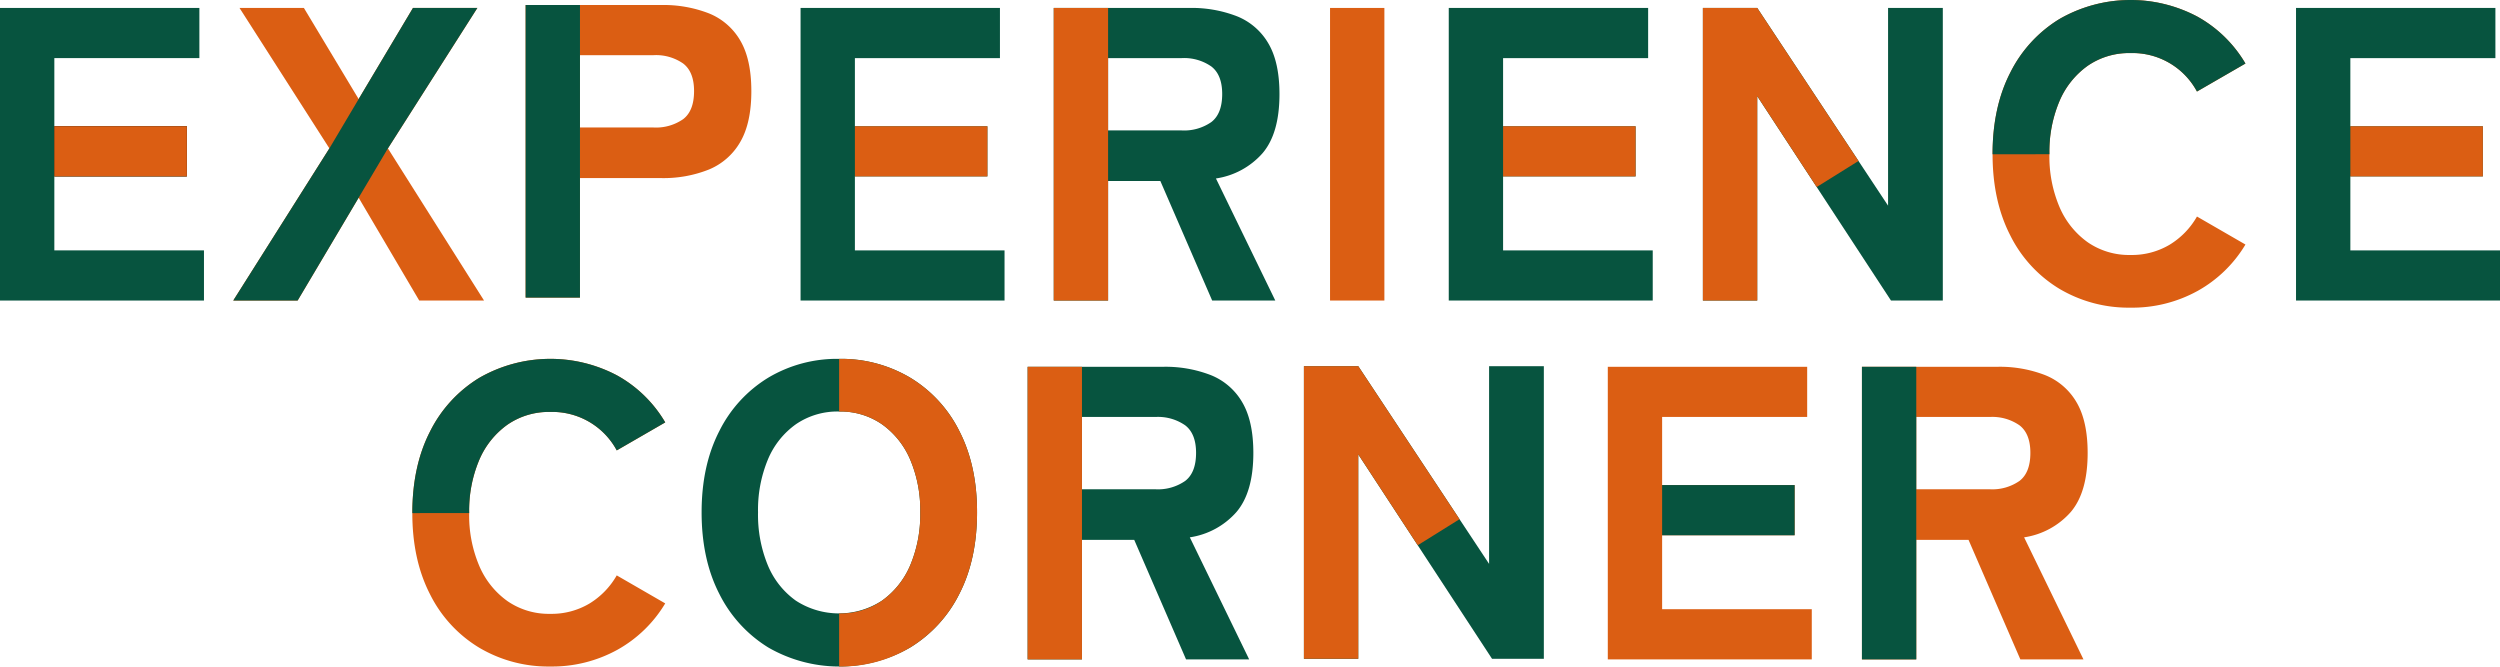
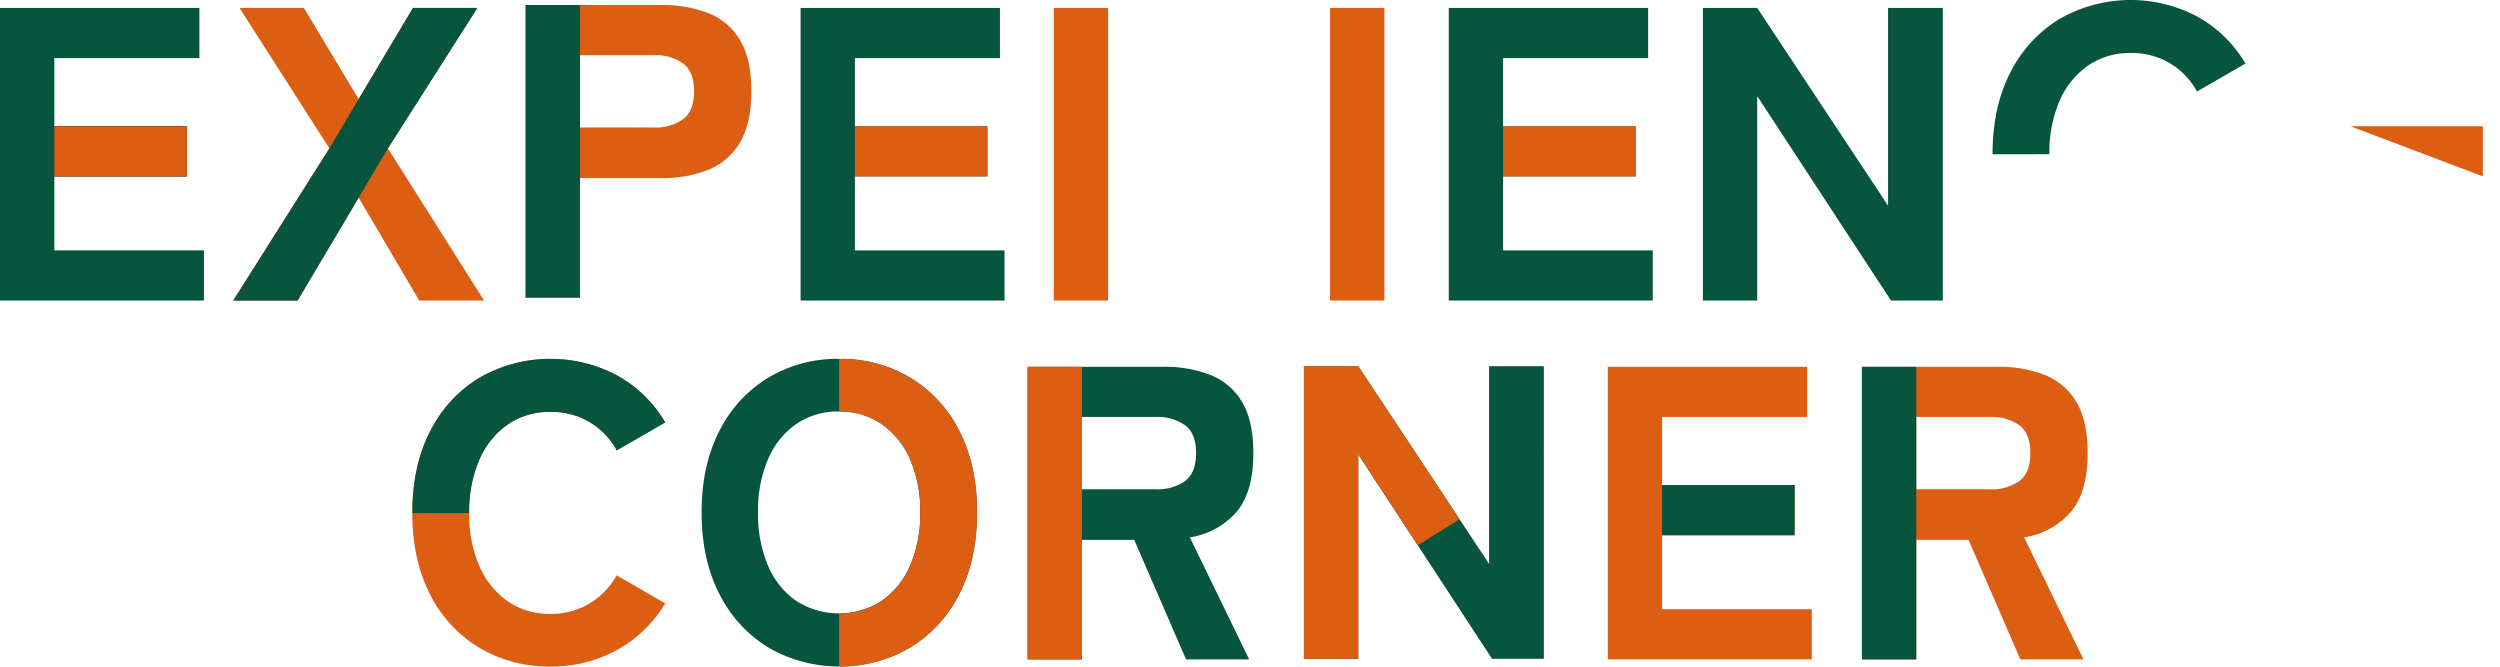
<svg xmlns="http://www.w3.org/2000/svg" id="グループ_12772" data-name="グループ 12772" width="659.422" height="175.803" viewBox="0 0 659.422 175.803">
  <defs>
    <clipPath id="clip-path">
      <rect id="長方形_7937" data-name="長方形 7937" width="659.422" height="175.803" fill="none" />
    </clipPath>
  </defs>
  <path id="パス_132907" data-name="パス 132907" d="M325.917,78.7V1.52H340.25l34.51,52.15V1.52H389.2V78.7H375.531L340.25,24.783V78.7Z" transform="translate(123.253 0.575)" fill="#07543f" />
  <path id="パス_132908" data-name="パス 132908" d="M44.64,78.7,70,38.565,46.294,1.52h16.98L77.716,25.555,92.048,1.52h16.981L85.435,38.565,110.793,78.7H93.7L77.716,51.575,61.619,78.7Z" transform="translate(16.882 0.575)" fill="#db5e13" />
  <path id="パス_132909" data-name="パス 132909" d="M77.716,51.575,61.619,78.7H44.64L70,38.565l7.719-13.01L92.048,1.52h16.98L85.435,38.565Z" transform="translate(16.882 0.575)" fill="#07543f" />
  <rect id="長方形_7936" data-name="長方形 7936" width="14.333" height="77.178" transform="translate(350.824 2.095)" fill="#db5e13" />
-   <path id="パス_132910" data-name="パス 132910" d="M355.937,48.755,340.251,24.783V78.7H325.916V1.519h14.334L366.96,41.883Z" transform="translate(123.253 0.575)" fill="#db5e13" />
  <path id="パス_132911" data-name="パス 132911" d="M0,1.52V78.7H53.8V65.467H14.333V45.953H49.284V32.722H14.333V14.75H52.591V1.52Z" transform="translate(0 0.575)" fill="#07543f" />
  <path id="パス_132912" data-name="パス 132912" d="M10.4,24.16H45.35V37.39H10.4" transform="translate(3.933 9.137)" fill="#2c2114" />
  <path id="パス_132913" data-name="パス 132913" d="M10.4,24.16H45.35V37.39H10.4" transform="translate(3.933 9.137)" fill="#db5e13" />
  <g id="グループ_12771" data-name="グループ 12771">
    <g id="グループ_12770" data-name="グループ 12770" clip-path="url(#clip-path)">
      <path id="パス_132914" data-name="パス 132914" d="M100.6,78.138V.96h35.724a33.02,33.02,0,0,1,12.624,2.205,16.782,16.782,0,0,1,8.269,7.167q2.919,4.961,2.92,13.341t-2.92,13.4a16.978,16.978,0,0,1-8.269,7.277,32.271,32.271,0,0,1-12.624,2.26H114.932V78.138Zm14.333-44.873h19.4a12.529,12.529,0,0,0,7.828-2.205q2.865-2.2,2.867-7.387,0-5.071-2.867-7.277a12.546,12.546,0,0,0-7.828-2.205h-19.4Z" transform="translate(38.044 0.363)" fill="#db5e13" />
      <path id="パス_132915" data-name="パス 132915" d="M114.932,46.605V78.138H100.6V.96h14.333m0,13.23V33.264" transform="translate(38.044 0.363)" fill="#07543f" />
      <path id="パス_132916" data-name="パス 132916" d="M153.219,78.7V1.52H205.81V14.75h-38.26V32.722H202.5v13.23H167.551V65.467h39.472V78.7Z" transform="translate(57.944 0.575)" fill="#07543f" />
      <path id="パス_132917" data-name="パス 132917" d="M163.618,24.16h34.951V37.39H163.618" transform="translate(61.876 9.137)" fill="#db5e13" />
-       <path id="パス_132918" data-name="パス 132918" d="M201.679,78.7V1.52H237.4a33.01,33.01,0,0,1,12.624,2.205,16.77,16.77,0,0,1,8.269,7.167q2.921,4.961,2.922,13.341,0,10.365-4.465,15.6a20.358,20.358,0,0,1-12.293,6.67L260.112,78.7H243.465L229.792,47.165H216.011V78.7Zm14.332-44.873h19.4a12.536,12.536,0,0,0,7.829-2.205q2.863-2.2,2.867-7.387,0-5.071-2.867-7.277a12.553,12.553,0,0,0-7.829-2.205h-19.4Z" transform="translate(76.27 0.575)" fill="#07543f" />
      <path id="パス_132919" data-name="パス 132919" d="M216.01,1.52V78.7H201.679V1.52Z" transform="translate(76.27 0.575)" fill="#db5e13" />
      <path id="パス_132920" data-name="パス 132920" d="M277.277,78.7V1.52h52.591V14.75h-38.26V32.722H326.56v13.23H291.609V65.467h39.472V78.7Z" transform="translate(104.859 0.575)" fill="#07543f" />
      <path id="パス_132921" data-name="パス 132921" d="M287.676,24.16h34.951V37.39H287.676" transform="translate(108.792 9.137)" fill="#db5e13" />
-       <path id="パス_132922" data-name="パス 132922" d="M417.74,81.147A35.721,35.721,0,0,1,399,76.186a34.27,34.27,0,0,1-12.953-14.057q-4.689-9.1-4.686-21.444,0-12.457,4.686-21.555A34.652,34.652,0,0,1,399,5.017a37.615,37.615,0,0,1,36.44-.606A33.655,33.655,0,0,1,448.06,16.759L435.27,24.146A19.289,19.289,0,0,0,417.74,14a19.188,19.188,0,0,0-11.3,3.363A21.972,21.972,0,0,0,399,26.681a34.27,34.27,0,0,0-2.646,14A33.968,33.968,0,0,0,399,54.576a21.955,21.955,0,0,0,7.444,9.316,19.178,19.178,0,0,0,11.3,3.363,19.5,19.5,0,0,0,10.307-2.7,20.627,20.627,0,0,0,7.223-7.442L448.06,64.5a33.887,33.887,0,0,1-12.624,12.238,35.626,35.626,0,0,1-17.7,4.41" transform="translate(144.219)" fill="#db5e13" />
      <path id="パス_132923" data-name="パス 132923" d="M381.355,40.684q0-12.457,4.686-21.555A34.655,34.655,0,0,1,399,5.017a37.612,37.612,0,0,1,36.439-.606,33.635,33.635,0,0,1,12.624,12.348l-12.79,7.387A19.28,19.28,0,0,0,417.739,14a19.184,19.184,0,0,0-11.3,3.363A21.972,21.972,0,0,0,399,26.681a34.266,34.266,0,0,0-2.645,14" transform="translate(144.219)" fill="#07543f" />
-       <path id="パス_132924" data-name="パス 132924" d="M439.435,78.7V1.52h52.591V14.75h-38.26V32.722h34.952v13.23H453.767V65.467h39.472V78.7Z" transform="translate(166.183 0.575)" fill="#07543f" />
-       <path id="パス_132925" data-name="パス 132925" d="M449.834,24.16h34.951V37.39H449.834" transform="translate(170.116 9.137)" fill="#db5e13" />
+       <path id="パス_132925" data-name="パス 132925" d="M449.834,24.16h34.951V37.39" transform="translate(170.116 9.137)" fill="#db5e13" />
      <path id="パス_132926" data-name="パス 132926" d="M115.3,149.829a35.721,35.721,0,0,1-18.745-4.961A34.269,34.269,0,0,1,83.6,130.81q-4.689-9.1-4.686-21.444,0-12.457,4.686-21.555A34.652,34.652,0,0,1,96.558,73.7,37.614,37.614,0,0,1,133,73.092a33.655,33.655,0,0,1,12.624,12.348l-12.789,7.387A19.288,19.288,0,0,0,115.3,82.684,19.188,19.188,0,0,0,104,86.047a21.972,21.972,0,0,0-7.444,9.316,34.27,34.27,0,0,0-2.646,14,33.967,33.967,0,0,0,2.646,13.892A21.955,21.955,0,0,0,104,132.574a19.178,19.178,0,0,0,11.3,3.363,19.5,19.5,0,0,0,10.307-2.7,20.627,20.627,0,0,0,7.223-7.442l12.789,7.387A33.887,33.887,0,0,1,133,145.419a35.627,35.627,0,0,1-17.7,4.41" transform="translate(29.845 25.974)" fill="#db5e13" />
      <path id="パス_132927" data-name="パス 132927" d="M78.919,109.366q0-12.457,4.686-21.555A34.655,34.655,0,0,1,96.56,73.7,37.612,37.612,0,0,1,133,73.092a33.645,33.645,0,0,1,12.624,12.348l-12.789,7.387A19.284,19.284,0,0,0,115.3,82.684,19.191,19.191,0,0,0,104,86.047a21.969,21.969,0,0,0-7.442,9.316,34.266,34.266,0,0,0-2.646,14" transform="translate(29.845 25.974)" fill="#07543f" />
      <path id="パス_132928" data-name="パス 132928" d="M170.552,68.682A35.721,35.721,0,0,1,189.3,73.643,34.279,34.279,0,0,1,202.25,87.7q4.689,9.1,4.684,21.444,0,12.457-4.684,21.555A34.67,34.67,0,0,1,189.3,144.812a37.423,37.423,0,0,1-37.433,0,34.821,34.821,0,0,1-12.9-14.113q-4.686-9.1-4.684-21.555,0-12.35,4.684-21.444a34.426,34.426,0,0,1,12.9-14.057,35.43,35.43,0,0,1,18.688-4.961m0,13.892a19.356,19.356,0,0,0-11.411,3.363,21.57,21.57,0,0,0-7.387,9.316,34.582,34.582,0,0,0-2.592,13.892,34.891,34.891,0,0,0,2.592,14,21.586,21.586,0,0,0,7.387,9.316,20.856,20.856,0,0,0,22.712,0,21.982,21.982,0,0,0,7.444-9.316,34.27,34.27,0,0,0,2.646-14A33.967,33.967,0,0,0,189.3,95.253a21.965,21.965,0,0,0-7.444-9.316,19.169,19.169,0,0,0-11.3-3.363" transform="translate(50.781 25.974)" fill="#07543f" />
      <path id="パス_132929" data-name="パス 132929" d="M160.6,68.682a35.721,35.721,0,0,1,18.745,4.961A34.279,34.279,0,0,1,192.3,87.7q4.689,9.1,4.684,21.444,0,12.457-4.684,21.555a34.661,34.661,0,0,1-12.953,14.113,35.429,35.429,0,0,1-18.745,5.017v-14a19.188,19.188,0,0,0,11.3-3.363,21.982,21.982,0,0,0,7.444-9.316,34.27,34.27,0,0,0,2.646-14,33.967,33.967,0,0,0-2.646-13.892,21.966,21.966,0,0,0-7.444-9.316,19.179,19.179,0,0,0-11.3-3.363Z" transform="translate(60.734 25.974)" fill="#db5e13" />
      <path id="パス_132930" data-name="パス 132930" d="M196.678,147.38V70.2H232.4a33.01,33.01,0,0,1,12.624,2.205,16.77,16.77,0,0,1,8.269,7.167q2.921,4.961,2.922,13.341,0,10.365-4.465,15.6a20.358,20.358,0,0,1-12.293,6.67l15.655,32.194H238.464l-13.673-31.533H211.01V147.38Zm14.332-44.873h19.4a12.536,12.536,0,0,0,7.829-2.205q2.863-2.2,2.867-7.387,0-5.071-2.867-7.277a12.553,12.553,0,0,0-7.829-2.205h-19.4Z" transform="translate(74.379 26.549)" fill="#07543f" />
      <path id="パス_132931" data-name="パス 132931" d="M211.01,70.2V147.38H196.678V70.2Z" transform="translate(74.379 26.549)" fill="#db5e13" />
      <path id="パス_132932" data-name="パス 132932" d="M249.557,147.26V70.082H263.89l34.509,52.15V70.082h14.443V147.26H299.171L263.89,93.346V147.26Z" transform="translate(94.376 26.503)" fill="#07543f" />
      <path id="パス_132933" data-name="パス 132933" d="M279.577,117.317,263.891,93.345v53.914H249.557V70.082h14.334L290.6,110.446Z" transform="translate(94.376 26.503)" fill="#db5e13" />
      <path id="パス_132934" data-name="パス 132934" d="M307.716,147.38V70.2h52.591v13.23h-38.26V101.4H357v13.23H322.047v19.515H361.52v13.23Z" transform="translate(116.37 26.549)" fill="#db5e13" />
      <path id="パス_132935" data-name="パス 132935" d="M318.115,92.842h34.951v13.23H318.115" transform="translate(120.303 35.111)" fill="#07543f" />
      <path id="パス_132936" data-name="パス 132936" d="M356.356,147.38V70.2h35.722A33.01,33.01,0,0,1,404.7,72.407a16.77,16.77,0,0,1,8.269,7.167q2.921,4.961,2.922,13.341,0,10.365-4.465,15.6a20.358,20.358,0,0,1-12.293,6.67l15.655,32.194H398.142l-13.673-31.533H370.688V147.38Zm14.332-44.873h19.4a12.536,12.536,0,0,0,7.829-2.205q2.863-2.2,2.867-7.387,0-5.071-2.867-7.277a12.553,12.553,0,0,0-7.829-2.205h-19.4Z" transform="translate(134.765 26.549)" fill="#db5e13" />
      <path id="パス_132937" data-name="パス 132937" d="M370.688,70.2V147.38H356.356V70.2Z" transform="translate(134.765 26.549)" fill="#07543f" />
    </g>
  </g>
</svg>